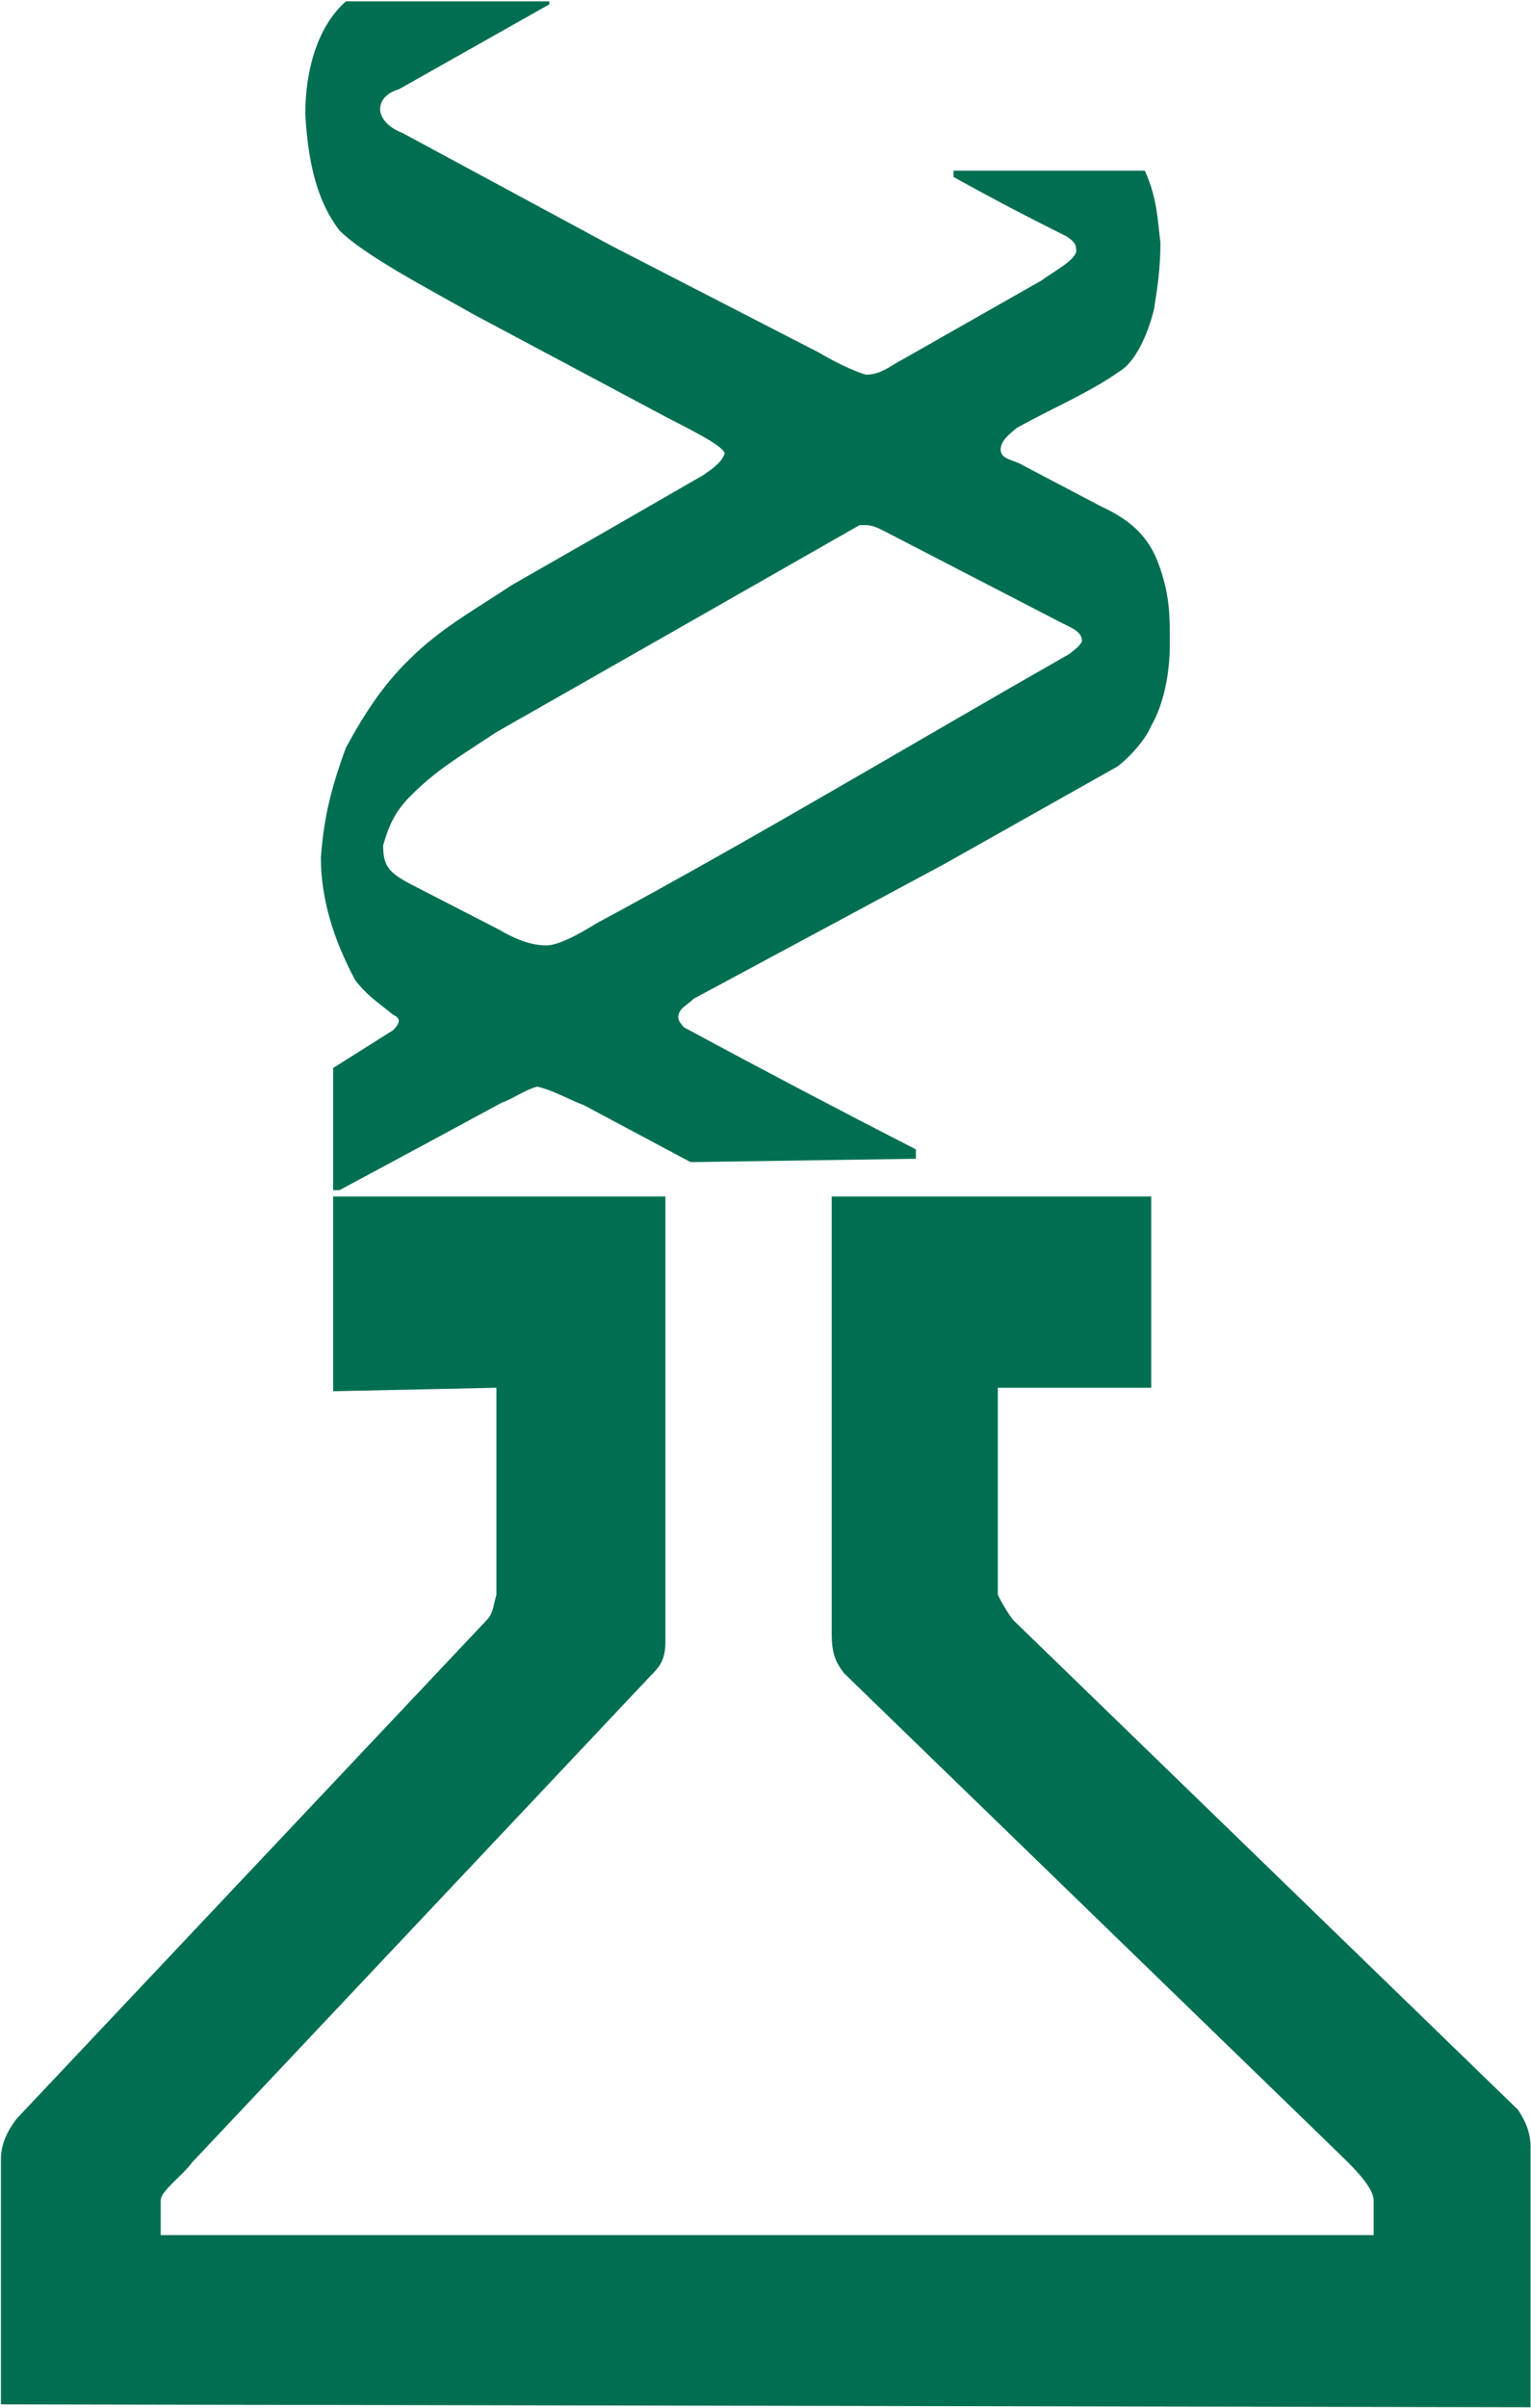
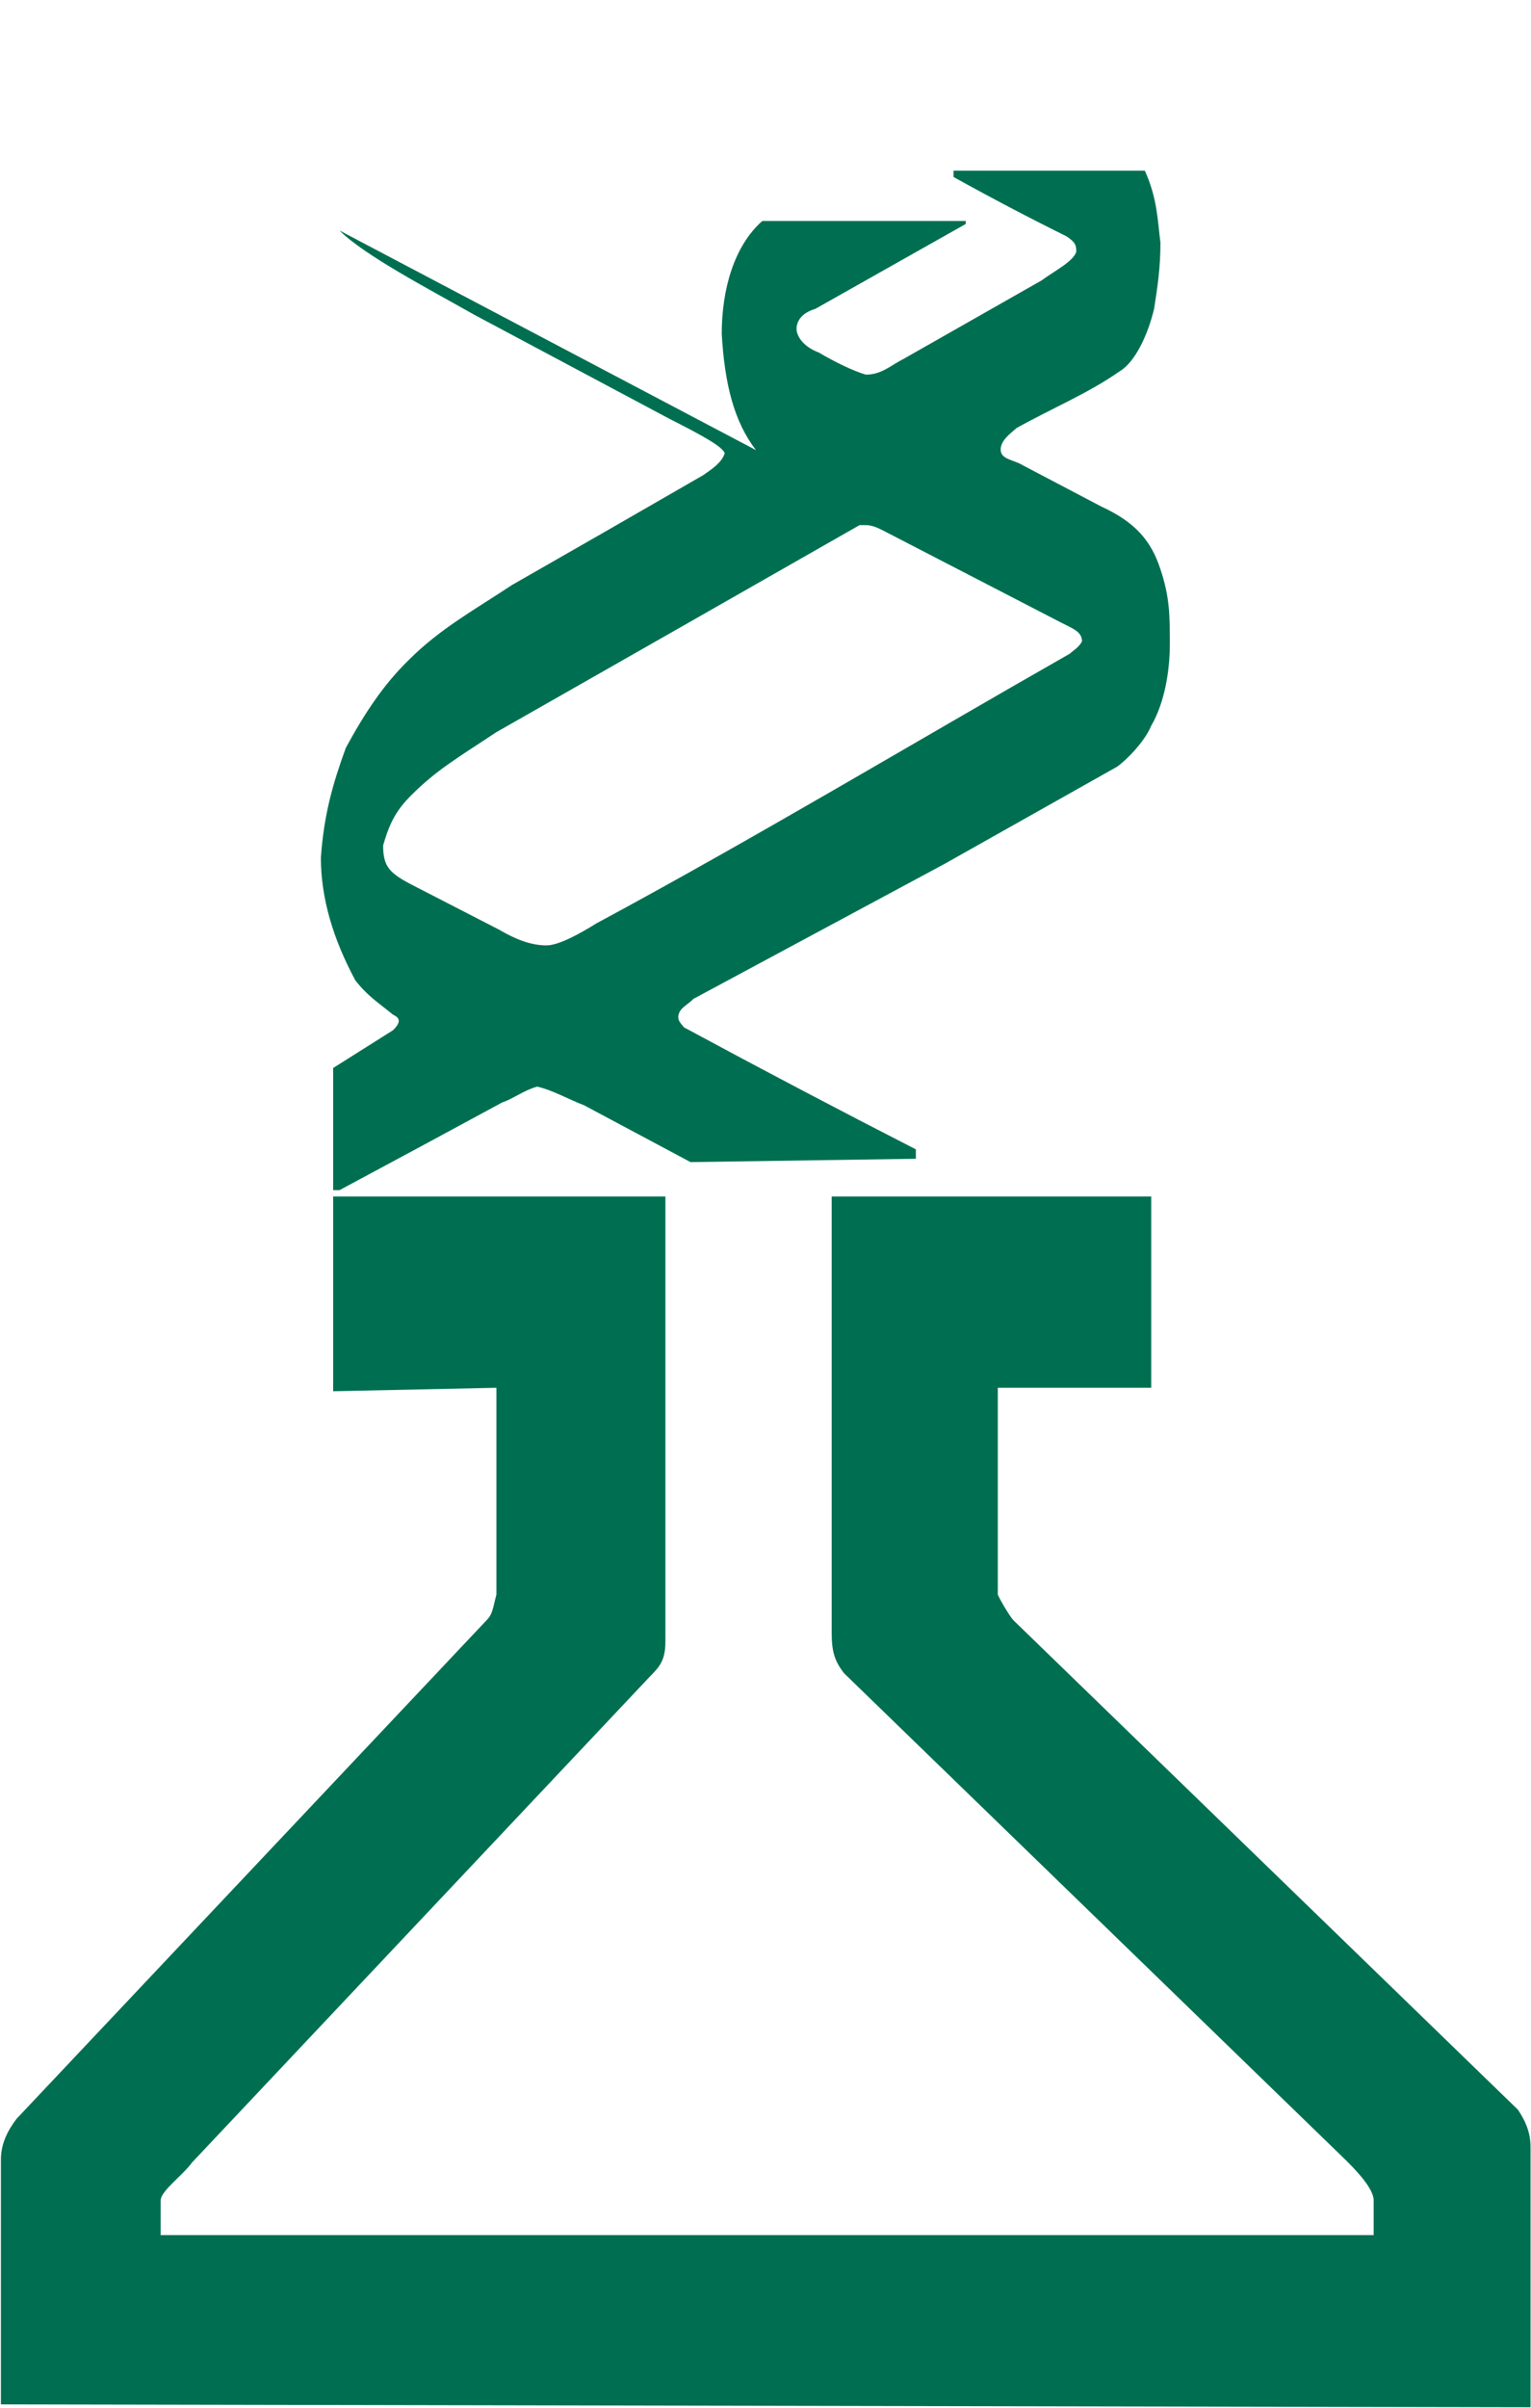
<svg xmlns="http://www.w3.org/2000/svg" version="1.2" viewBox="0 0 1011 1589" width="1011" height="1589">
  <title>NEOG_BIG copy-svg</title>
  <style>
		.s0 { fill: #006f51 } 
	</style>
  <g id="Clip-Path: Clip-Path: Page 1" clip-path="url(#cp1)">
    <g id="Clip-Path: Page 1">
      <g id="Page 1">
-         <path id="Path 12" fill-rule="evenodd" class="s0" d="m224.2 152.1c16.5 16.5 59.9 39.1 89 55.6l128.2 68.3c24.9 12.6 35.3 18.7 37.2 23-1.9 6.1-8.1 10.3-14.2 14.5q-64.4 37.2-126.3 72.5c-24.9 16.5-47.5 28.8-68.2 49.5-16.9 16.5-29.2 35.3-41.5 57.9-8.4 23-14.5 43.7-16.5 72.5 0 26.9 8.1 53.7 22.7 80.9 8.1 10.4 14.5 14.2 24.9 22.7 3.9 1.9 6.2 4.2 0 10.3l-39.5 24.9v80.6h4.2q53.8-28.8 107.5-57.9c6.4-2 14.5-8.1 23-10.4 10.3 2.3 20.7 8.4 31 12.3l70.3 37.5 148.8-2.2v-6.2q-76.4-39.1-153.1-80.5c-1.9-2.3-3.8-4.2-3.8-6.5 0-6.2 6.1-8.1 10-12.3l165.7-89 113.9-64.1c6.2-4.2 18.5-16.8 22.7-27.1 8.4-14.3 12.3-35 12.3-53.7 0-18.8 0-31.1-6.2-49.6-6.1-18.7-16.5-31-39.1-41.4l-51.8-27.2c-6.2-3.8-14.6-3.8-14.6-10.3 0-6.2 6.2-10.4 10.4-14.2 22.6-12.7 47.6-23 68.3-37.6 10.3-6.1 18.7-24.6 22.6-41.1 2.3-14.5 4.2-27.2 4.2-43.7-1.9-14.5-1.9-28.8-10.3-47.5h-126.3v4.2q37.3 20.7 74.5 39.1c6.5 4.2 6.5 6.5 6.5 10.4-2.3 6.5-14.6 12.6-23 18.8l-91 51.7c-8.4 4.2-14.5 10.4-24.9 10.4-8.1-2.3-20.7-8.4-31.1-14.6l-136.5-70.2-138.5-74.7c0 0-12.7-4.2-14.6-14.3 0 0-2-10.3 12.3-14.5l99.3-56v-2h-134.3c-18.7 16.5-26.8 45.3-26.8 74.5 1.9 33 8.1 57.9 22.6 76.7zm343.4 194.4h4.2c4.2 0 8.4 2 12.6 4.2l115.9 59.9c8.1 4.2 14.2 6.1 14.2 12.6-1.9 3.9-6.1 6.2-8 8.1-101.7 57.9-209.1 122.3-312.7 178-10.3 6.4-24.6 14.5-33 14.5-10.4 0-20.7-4.2-31.1-10.3l-56-28.8c-16.5-8.4-20.7-12.6-20.7-26.9 4.2-14.5 8.4-23 18.8-33.3 16.5-16.5 31.1-24.9 56-41.4q120.1-68.3 239.8-136.6zm101.6 722.6c-2.2-2.3-8.4-12.6-10.3-16.9v-136.5h101.3v-126.2h-211v287.7c0 12.6 1.9 18.7 8.1 26.8l329.1 319.1c8.4 8.1 20.7 20.7 20.7 28.8v22.9h-801v-22.9c0-6.2 14.6-16.5 20.7-25l302.3-320.6c6.1-6.2 10.3-10.4 10.3-23v-293.8h-219.4v128.5l107.8-2.3v136.5c-2.3 8.5-2.3 12.7-6.5 16.9l-310.4 329c-6.1 8.1-10.3 16.6-10.3 26.9v161.5l1010.1 1.9v-171.8c0-10.4-4.2-18.5-8.4-24.6z" />
+         <path id="Path 12" fill-rule="evenodd" class="s0" d="m224.2 152.1c16.5 16.5 59.9 39.1 89 55.6l128.2 68.3c24.9 12.6 35.3 18.7 37.2 23-1.9 6.1-8.1 10.3-14.2 14.5q-64.4 37.2-126.3 72.5c-24.9 16.5-47.5 28.8-68.2 49.5-16.9 16.5-29.2 35.3-41.5 57.9-8.4 23-14.5 43.7-16.5 72.5 0 26.9 8.1 53.7 22.7 80.9 8.1 10.4 14.5 14.2 24.9 22.7 3.9 1.9 6.2 4.2 0 10.3l-39.5 24.9v80.6h4.2q53.8-28.8 107.5-57.9c6.4-2 14.5-8.1 23-10.4 10.3 2.3 20.7 8.4 31 12.3l70.3 37.5 148.8-2.2v-6.2q-76.4-39.1-153.1-80.5c-1.9-2.3-3.8-4.2-3.8-6.5 0-6.2 6.1-8.1 10-12.3l165.7-89 113.9-64.1c6.2-4.2 18.5-16.8 22.7-27.1 8.4-14.3 12.3-35 12.3-53.7 0-18.8 0-31.1-6.2-49.6-6.1-18.7-16.5-31-39.1-41.4l-51.8-27.2c-6.2-3.8-14.6-3.8-14.6-10.3 0-6.2 6.2-10.4 10.4-14.2 22.6-12.7 47.6-23 68.3-37.6 10.3-6.1 18.7-24.6 22.6-41.1 2.3-14.5 4.2-27.2 4.2-43.7-1.9-14.5-1.9-28.8-10.3-47.5h-126.3v4.2q37.3 20.7 74.5 39.1c6.5 4.2 6.5 6.5 6.5 10.4-2.3 6.5-14.6 12.6-23 18.8l-91 51.7c-8.4 4.2-14.5 10.4-24.9 10.4-8.1-2.3-20.7-8.4-31.1-14.6c0 0-12.7-4.2-14.6-14.3 0 0-2-10.3 12.3-14.5l99.3-56v-2h-134.3c-18.7 16.5-26.8 45.3-26.8 74.5 1.9 33 8.1 57.9 22.6 76.7zm343.4 194.4h4.2c4.2 0 8.4 2 12.6 4.2l115.9 59.9c8.1 4.2 14.2 6.1 14.2 12.6-1.9 3.9-6.1 6.2-8 8.1-101.7 57.9-209.1 122.3-312.7 178-10.3 6.4-24.6 14.5-33 14.5-10.4 0-20.7-4.2-31.1-10.3l-56-28.8c-16.5-8.4-20.7-12.6-20.7-26.9 4.2-14.5 8.4-23 18.8-33.3 16.5-16.5 31.1-24.9 56-41.4q120.1-68.3 239.8-136.6zm101.6 722.6c-2.2-2.3-8.4-12.6-10.3-16.9v-136.5h101.3v-126.2h-211v287.7c0 12.6 1.9 18.7 8.1 26.8l329.1 319.1c8.4 8.1 20.7 20.7 20.7 28.8v22.9h-801v-22.9c0-6.2 14.6-16.5 20.7-25l302.3-320.6c6.1-6.2 10.3-10.4 10.3-23v-293.8h-219.4v128.5l107.8-2.3v136.5c-2.3 8.5-2.3 12.7-6.5 16.9l-310.4 329c-6.1 8.1-10.3 16.6-10.3 26.9v161.5l1010.1 1.9v-171.8c0-10.4-4.2-18.5-8.4-24.6z" />
      </g>
    </g>
  </g>
</svg>